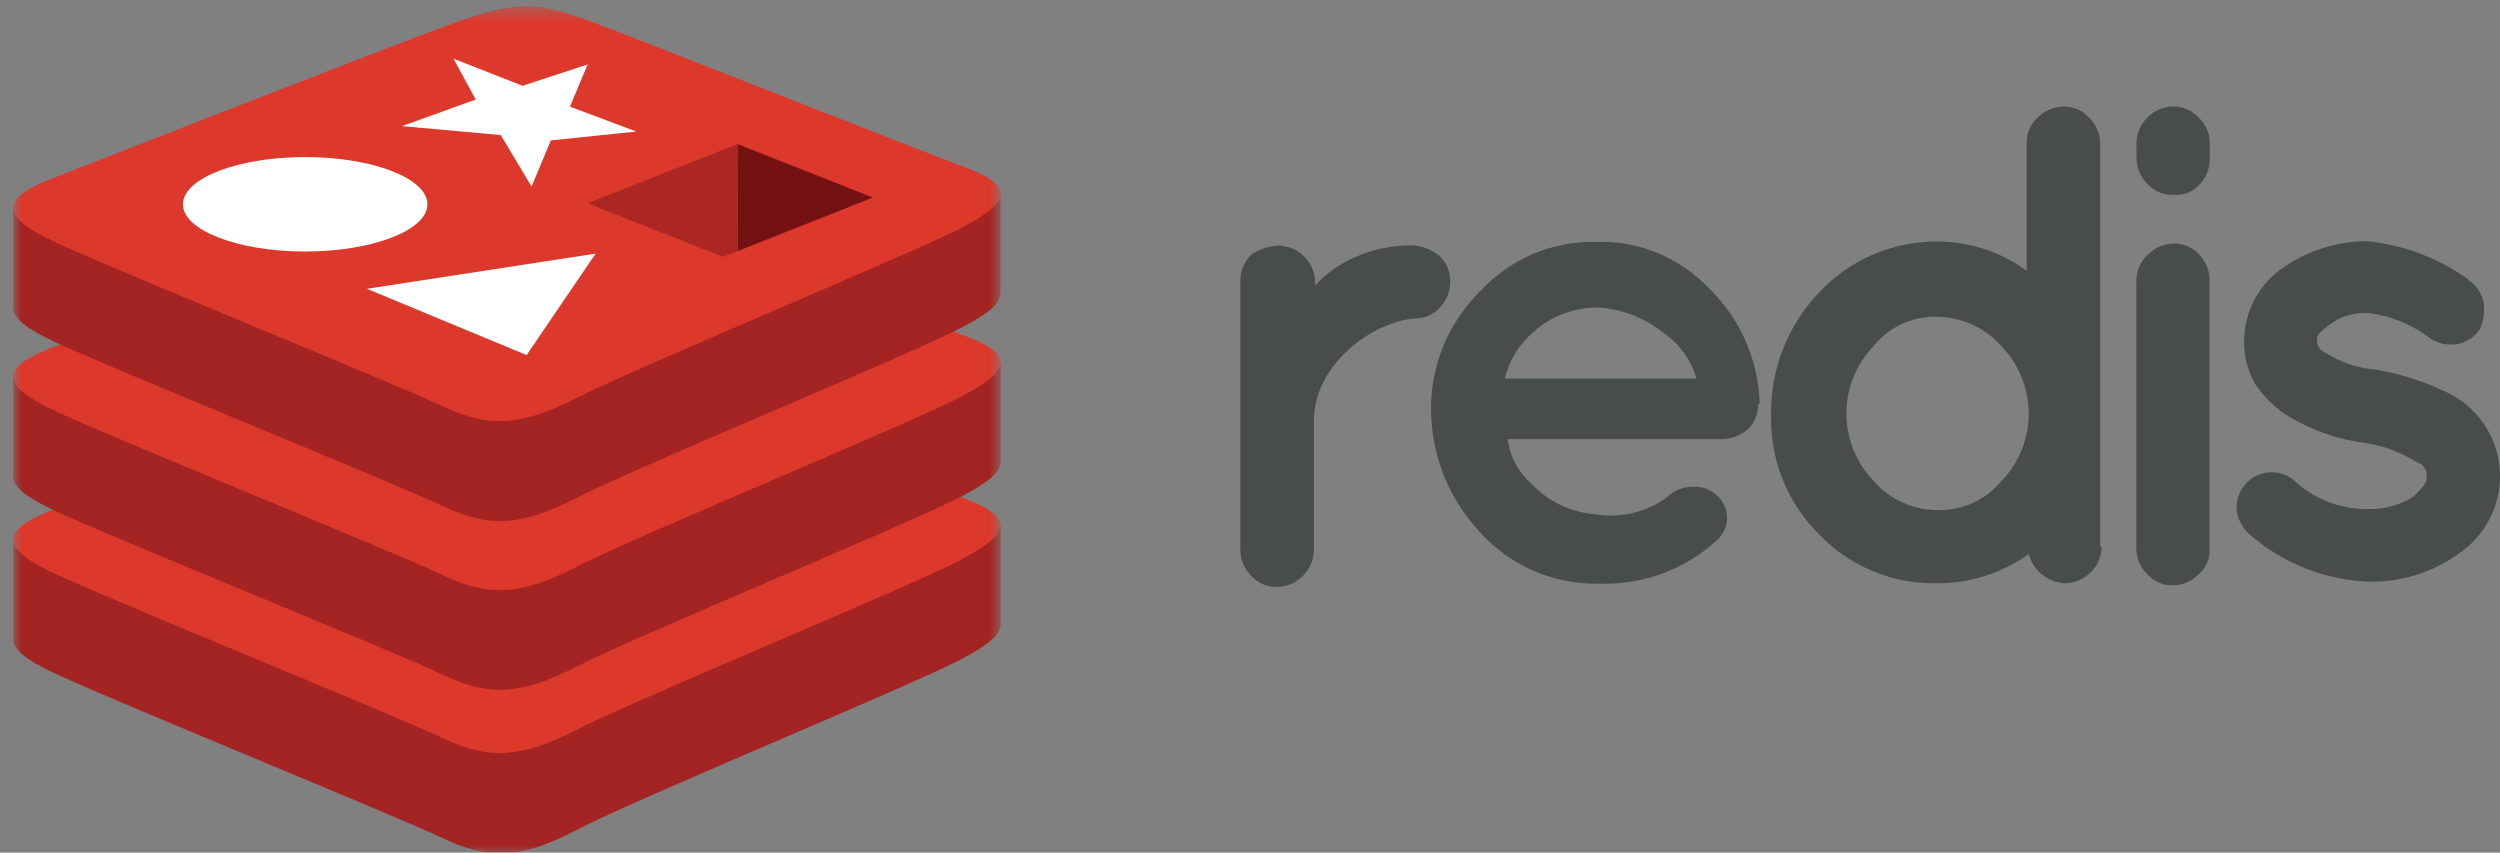
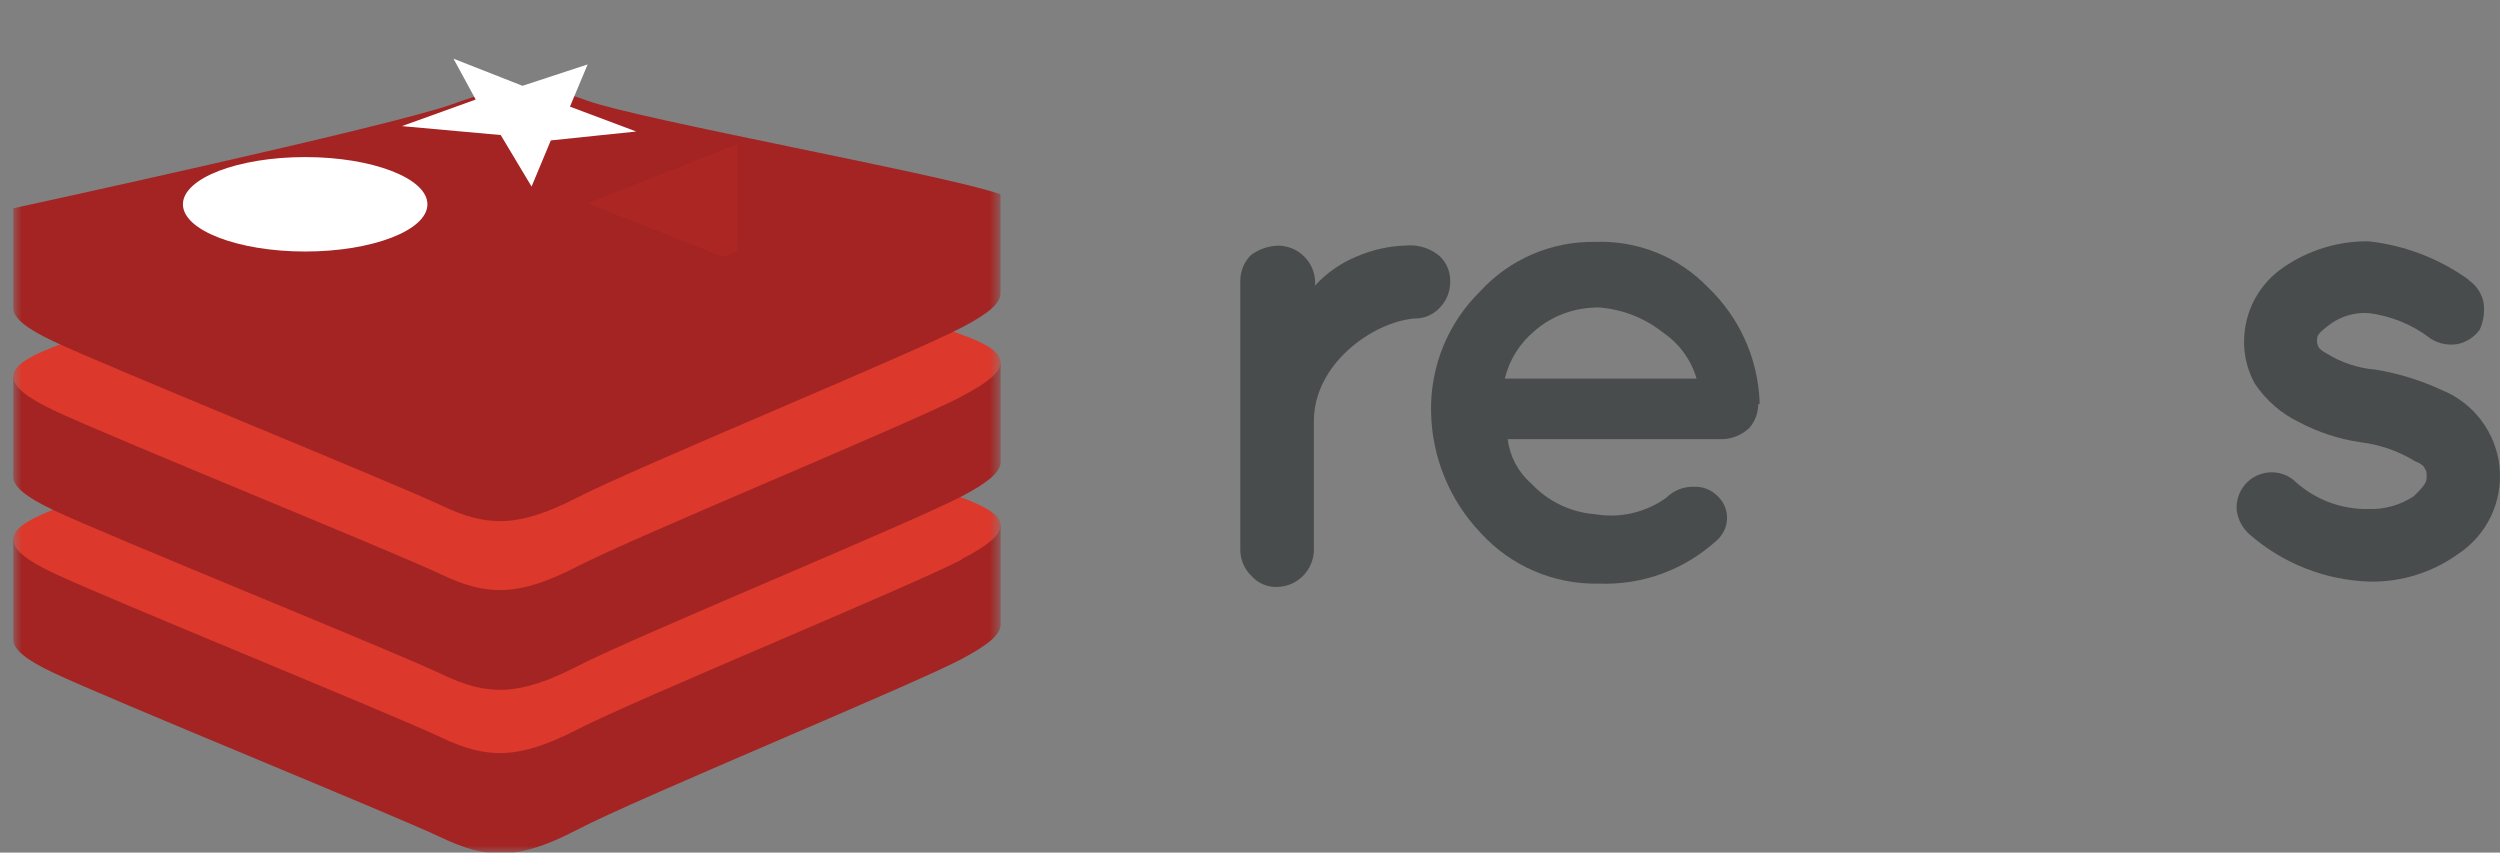
<svg xmlns="http://www.w3.org/2000/svg" width="173" height="59" viewBox="0 0 173 59" fill="none">
  <rect x="0" y="0" width="173" height="59" fill="#808080" stroke="none" />
  <mask id="mask0_111_5709" style="mask-type:luminance" maskUnits="userSpaceOnUse" x="0" y="0" width="70" height="60">
    <path d="M69.256 0.444H0.919V59.008H69.256V0.444Z" fill="white" />
  </mask>
  <g mask="url(#mask0_111_5709)">
    <path d="M66.568 45.596C62.928 47.5 44.035 55.271 39.965 57.404C35.896 59.538 33.715 59.476 30.532 57.955C27.349 56.434 7.314 48.284 3.682 46.548C1.852 45.689 0.919 44.956 0.919 44.269V37.357C0.919 37.357 27.093 31.676 31.315 30.146C35.538 28.617 37 28.578 40.589 29.894C44.178 31.21 65.695 35.093 69.246 36.382V43.197C69.246 43.907 68.429 44.598 66.568 45.591V45.596Z" fill="#A32422" />
    <path d="M66.568 38.716C62.928 40.611 44.035 48.381 39.966 50.473C35.897 52.565 33.716 52.55 30.533 51.033C27.35 49.517 7.314 41.371 3.682 39.649C0.05 37.927 -0.018 36.723 3.539 35.332C7.096 33.941 27.09 26.114 31.314 24.579C35.538 23.043 36.999 23.001 40.588 24.326C44.177 25.651 62.991 33.12 66.524 34.422C70.057 35.724 70.22 36.793 66.566 38.683L66.568 38.716Z" fill="#DC382C" />
    <path d="M66.568 34.338C62.928 36.238 44.035 44.003 39.965 46.095C35.896 48.187 33.734 48.173 30.551 46.646C27.368 45.119 7.314 37.022 3.682 35.29C1.852 34.423 0.919 33.694 0.919 33.003V26.121C0.919 26.121 27.093 20.422 31.315 18.892C35.538 17.362 37 17.315 40.589 18.654C44.178 19.993 65.695 23.834 69.246 25.132V31.947C69.248 32.649 68.43 33.359 66.568 34.338Z" fill="#A32422" />
    <path d="M66.568 27.426C62.928 29.33 44.035 37.097 39.966 39.192C35.897 41.286 33.716 41.273 30.533 39.752C27.35 38.231 7.312 30.114 3.682 28.378C0.052 26.642 -0.014 25.462 3.539 24.077C7.092 22.692 27.093 14.833 31.321 13.335C35.55 11.836 37.006 11.743 40.595 13.048C44.184 14.353 62.994 21.886 66.527 23.15C70.059 24.415 70.223 25.526 66.568 27.412V27.426Z" fill="#DC382C" />
    <path d="M66.568 22.655C62.928 24.559 44.035 32.33 39.965 34.42C35.896 36.511 33.734 36.498 30.551 34.981C27.368 33.464 7.314 25.339 3.682 23.61C1.852 22.749 0.919 22.015 0.919 21.326V14.413C0.919 14.413 27.093 8.733 31.315 7.207C35.538 5.681 37 5.63 40.589 6.95C44.178 8.271 65.68 12.149 69.236 13.447V20.262C69.248 20.98 68.43 21.68 66.568 22.655Z" fill="#A32422" />
-     <path d="M66.568 15.753C62.928 17.616 44.035 25.436 39.966 27.51C35.897 29.583 33.716 29.581 30.533 28.07C27.35 26.559 7.314 18.427 3.682 16.7C0.05 14.974 -0.018 13.774 3.539 12.383C7.096 10.992 27.093 3.151 31.317 1.63C35.541 0.108 37.002 0.061 40.591 1.377C44.18 2.694 62.994 10.175 66.527 11.473C70.06 12.77 70.223 13.848 66.568 15.738V15.753Z" fill="#DC382C" />
  </g>
  <path d="M36.156 5.938L40.664 4.458L39.441 7.38L44.029 9.101L38.116 9.717L36.785 12.91L34.65 9.345L27.812 8.728L32.918 6.888L31.381 4.061L36.156 5.938Z" fill="white" />
-   <path d="M36.44 24.573L25.389 19.985L41.221 17.548L36.44 24.573Z" fill="white" />
  <path d="M21.118 10.87C25.785 10.87 29.577 12.34 29.577 14.138C29.577 15.936 25.773 17.405 21.118 17.405C16.462 17.405 12.658 15.936 12.658 14.138C12.658 12.34 16.445 10.87 21.118 10.87Z" fill="white" />
-   <path d="M51.036 9.97L60.403 13.669L51.05 17.372L51.04 9.97H51.036Z" fill="#741113" />
  <path d="M51.031 9.97L51.041 17.372L50.023 17.77L40.66 14.069L51.031 9.97Z" fill="#AC2724" />
  <path d="M90.995 19.766C91.803 18.884 92.796 18.192 93.903 17.74C94.981 17.277 96.137 17.023 97.309 16.988C97.729 16.95 98.152 16.997 98.553 17.126C98.954 17.255 99.325 17.464 99.644 17.74C99.88 17.968 100.065 18.244 100.187 18.549C100.31 18.854 100.366 19.181 100.353 19.509C100.358 20.169 100.103 20.805 99.644 21.278C99.422 21.526 99.148 21.722 98.843 21.854C98.537 21.985 98.207 22.049 97.874 22.04C94.962 22.296 90.921 25.194 90.921 29.143V38.094C90.902 38.758 90.629 39.39 90.159 39.86C89.688 40.33 89.056 40.601 88.391 40.619C88.051 40.631 87.713 40.567 87.4 40.432C87.088 40.297 86.809 40.095 86.585 39.839C86.348 39.608 86.16 39.333 86.03 39.03C85.9 38.726 85.832 38.4 85.829 38.07V19.402C85.832 19.071 85.9 18.745 86.03 18.441C86.159 18.137 86.348 17.863 86.585 17.632C87.139 17.232 87.801 17.011 88.484 16.997C89.149 17.011 89.782 17.281 90.253 17.751C90.723 18.22 90.994 18.853 91.009 19.518L90.995 19.766Z" fill="#494C4D" />
  <path d="M121.665 27.981C121.668 28.591 121.443 29.18 121.035 29.633C120.551 30.082 119.925 30.349 119.266 30.389H104.334C104.476 31.575 105.053 32.666 105.955 33.45C107.109 34.691 108.689 35.453 110.379 35.583C111.235 35.729 112.111 35.703 112.957 35.508C113.803 35.312 114.602 34.951 115.307 34.445C115.555 34.195 115.852 33.999 116.178 33.868C116.505 33.737 116.855 33.674 117.207 33.684C117.509 33.669 117.811 33.718 118.094 33.828C118.376 33.937 118.632 34.104 118.846 34.319C119.045 34.502 119.207 34.722 119.321 34.968C119.435 35.213 119.499 35.479 119.511 35.749C119.522 36.02 119.48 36.29 119.387 36.544C119.293 36.798 119.151 37.032 118.968 37.231C118.93 37.272 118.889 37.309 118.846 37.352C117.744 38.373 116.451 39.166 115.043 39.687C113.634 40.207 112.137 40.445 110.636 40.386C109.095 40.42 107.566 40.121 106.151 39.511C104.736 38.901 103.469 37.993 102.436 36.849C100.296 34.589 99.08 31.608 99.029 28.496C98.997 26.946 99.283 25.406 99.868 23.971C100.454 22.536 101.328 21.236 102.436 20.151C103.446 19.051 104.678 18.178 106.05 17.59C107.423 17.001 108.905 16.711 110.398 16.739C111.85 16.683 113.297 16.937 114.644 17.482C115.991 18.028 117.206 18.853 118.211 19.903C120.353 21.956 121.624 24.753 121.762 27.716V27.964L121.665 27.981ZM110.417 21.284C108.846 21.311 107.336 21.895 106.155 22.931C105.15 23.777 104.441 24.922 104.134 26.199H117.402C117.03 24.916 116.225 23.801 115.124 23.045C113.795 21.974 112.161 21.351 110.457 21.267" fill="#494C4D" />
-   <path d="M145.445 37.834C145.427 38.498 145.156 39.131 144.686 39.601C144.216 40.072 143.584 40.344 142.92 40.363C142.337 40.341 141.777 40.132 141.321 39.767C140.866 39.402 140.54 38.901 140.391 38.337C138.511 39.683 136.25 40.393 133.939 40.363C132.429 40.38 130.931 40.086 129.54 39.499C128.148 38.911 126.892 38.044 125.851 36.951C124.76 35.859 123.905 34.555 123.339 33.12C122.773 31.684 122.508 30.148 122.56 28.606C122.54 25.506 123.719 22.517 125.851 20.266C126.885 19.153 128.136 18.264 129.527 17.653C130.918 17.043 132.42 16.723 133.939 16.714C136.206 16.686 138.421 17.397 140.247 18.74V9.908C140.238 9.575 140.302 9.245 140.433 8.94C140.565 8.634 140.761 8.361 141.009 8.139C141.242 7.899 141.52 7.708 141.828 7.577C142.136 7.446 142.467 7.378 142.801 7.377C143.133 7.368 143.464 7.432 143.769 7.563C144.075 7.695 144.348 7.891 144.57 8.139C144.808 8.369 144.997 8.643 145.128 8.947C145.259 9.251 145.328 9.577 145.332 9.908V37.834H145.445ZM134.081 35.305C134.922 35.322 135.756 35.15 136.521 34.801C137.286 34.452 137.963 33.935 138.501 33.289C139.71 32.036 140.386 30.363 140.386 28.622C140.386 26.881 139.71 25.207 138.501 23.955C137.945 23.329 137.265 22.825 136.504 22.474C135.743 22.124 134.918 21.935 134.081 21.919C133.236 21.89 132.397 22.057 131.629 22.409C130.861 22.761 130.185 23.287 129.656 23.945C128.447 25.198 127.771 26.871 127.771 28.612C127.771 30.353 128.447 32.026 129.656 33.279C130.205 33.913 130.884 34.422 131.648 34.77C132.412 35.118 133.242 35.297 134.081 35.295" fill="#494C4D" />
-   <path d="M152.916 9.908V10.926C152.927 11.283 152.863 11.639 152.729 11.97C152.595 12.301 152.393 12.6 152.136 12.849C151.907 13.08 151.63 13.256 151.323 13.365C151.017 13.474 150.69 13.513 150.367 13.478C150.036 13.489 149.706 13.428 149.402 13.298C149.097 13.168 148.825 12.973 148.603 12.727C148.352 12.481 148.155 12.185 148.024 11.859C147.893 11.533 147.831 11.183 147.842 10.832V9.894C147.86 9.229 148.132 8.597 148.601 8.127C149.071 7.656 149.703 7.384 150.367 7.365C150.7 7.359 151.03 7.425 151.335 7.558C151.64 7.691 151.913 7.887 152.136 8.134C152.386 8.355 152.585 8.628 152.718 8.934C152.852 9.239 152.918 9.57 152.91 9.904M148.649 17.619C148.878 17.38 149.152 17.189 149.456 17.058C149.76 16.928 150.088 16.859 150.418 16.858C150.751 16.847 151.082 16.909 151.388 17.041C151.694 17.172 151.967 17.37 152.188 17.619C152.426 17.866 152.612 18.158 152.736 18.478C152.859 18.798 152.916 19.14 152.905 19.483V37.977C152.925 38.313 152.865 38.648 152.73 38.955C152.596 39.263 152.39 39.534 152.13 39.747C151.902 39.984 151.628 40.174 151.325 40.304C151.022 40.435 150.697 40.504 150.367 40.508C150.034 40.517 149.704 40.454 149.398 40.322C149.093 40.191 148.82 39.994 148.598 39.747C148.358 39.518 148.168 39.243 148.037 38.94C147.906 38.636 147.838 38.308 147.836 37.977V19.509C147.828 19.162 147.891 18.818 148.022 18.497C148.153 18.177 148.349 17.886 148.598 17.645" fill="#494C4D" />
  <path d="M170.844 19.392C171.362 19.749 171.724 20.29 171.857 20.905C171.959 21.548 171.871 22.206 171.604 22.8C171.241 23.312 170.7 23.67 170.087 23.804C169.429 23.925 168.749 23.79 168.188 23.425C166.942 22.465 165.461 21.858 163.901 21.666C162.891 21.601 161.893 21.914 161.1 22.544C160.596 22.926 160.345 23.179 160.345 23.43C160.31 23.65 160.354 23.875 160.471 24.065C160.615 24.221 160.786 24.349 160.976 24.443C162.007 25.091 163.179 25.48 164.392 25.578C165.964 25.837 167.494 26.308 168.939 26.978C170.035 27.414 170.991 28.142 171.702 29.084C172.412 30.026 172.85 31.145 172.968 32.319C173.085 33.493 172.878 34.677 172.368 35.741C171.858 36.805 171.066 37.708 170.077 38.353C168.309 39.617 166.183 40.281 164.01 40.248C160.934 40.161 157.985 39.006 155.669 36.98C155.186 36.555 154.872 35.97 154.783 35.333C154.74 34.86 154.836 34.385 155.06 33.967C155.284 33.548 155.625 33.205 156.042 32.978C156.459 32.752 156.934 32.653 157.407 32.693C157.88 32.733 158.33 32.911 158.703 33.205C160.098 34.532 161.959 35.257 163.883 35.225C165.001 35.263 166.103 34.953 167.038 34.339C167.542 33.835 167.924 33.458 167.924 33.075C167.924 32.692 167.924 32.57 167.798 32.445C167.798 32.315 167.541 32.067 167.162 31.941C166.009 31.227 164.715 30.772 163.369 30.606C161.867 30.389 160.415 29.915 159.074 29.205C157.847 28.606 156.8 27.693 156.041 26.558C155.543 25.67 155.284 24.668 155.289 23.651C155.287 22.624 155.54 21.613 156.025 20.708C156.509 19.803 157.211 19.033 158.066 18.466C159.778 17.298 161.806 16.681 163.878 16.697C166.385 16.966 168.779 17.881 170.827 19.352" fill="#494C4D" />
</svg>